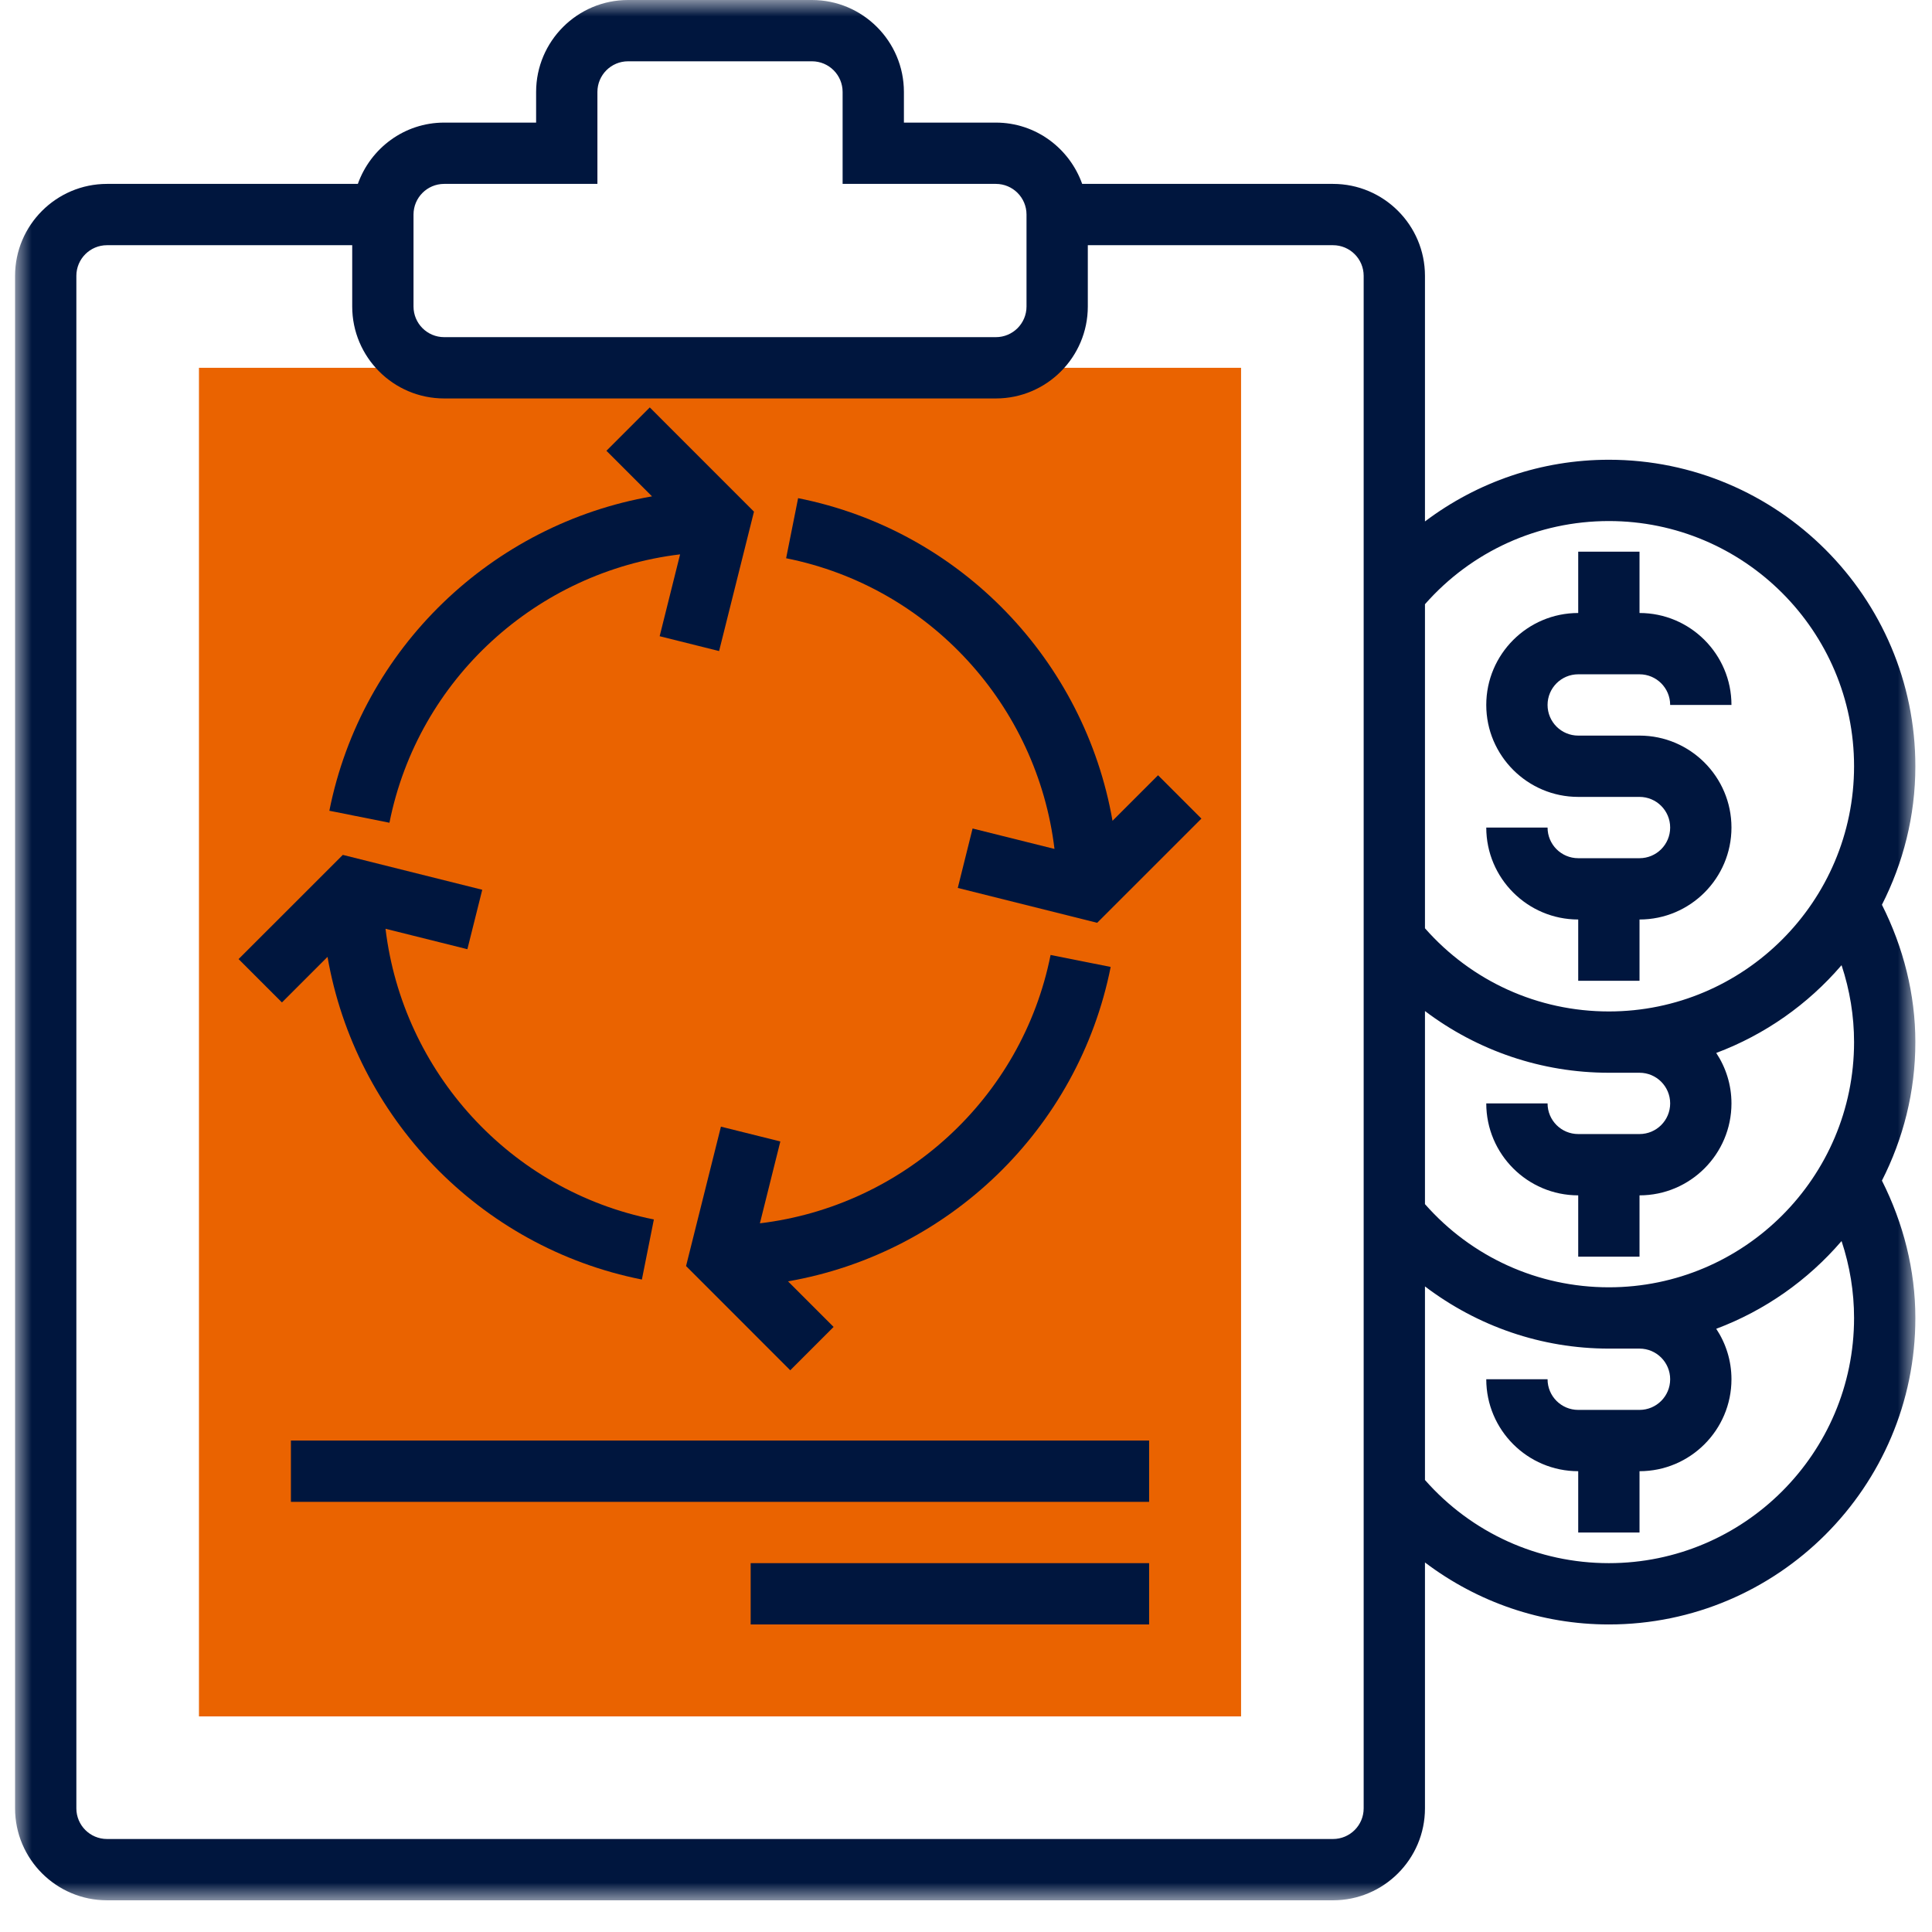
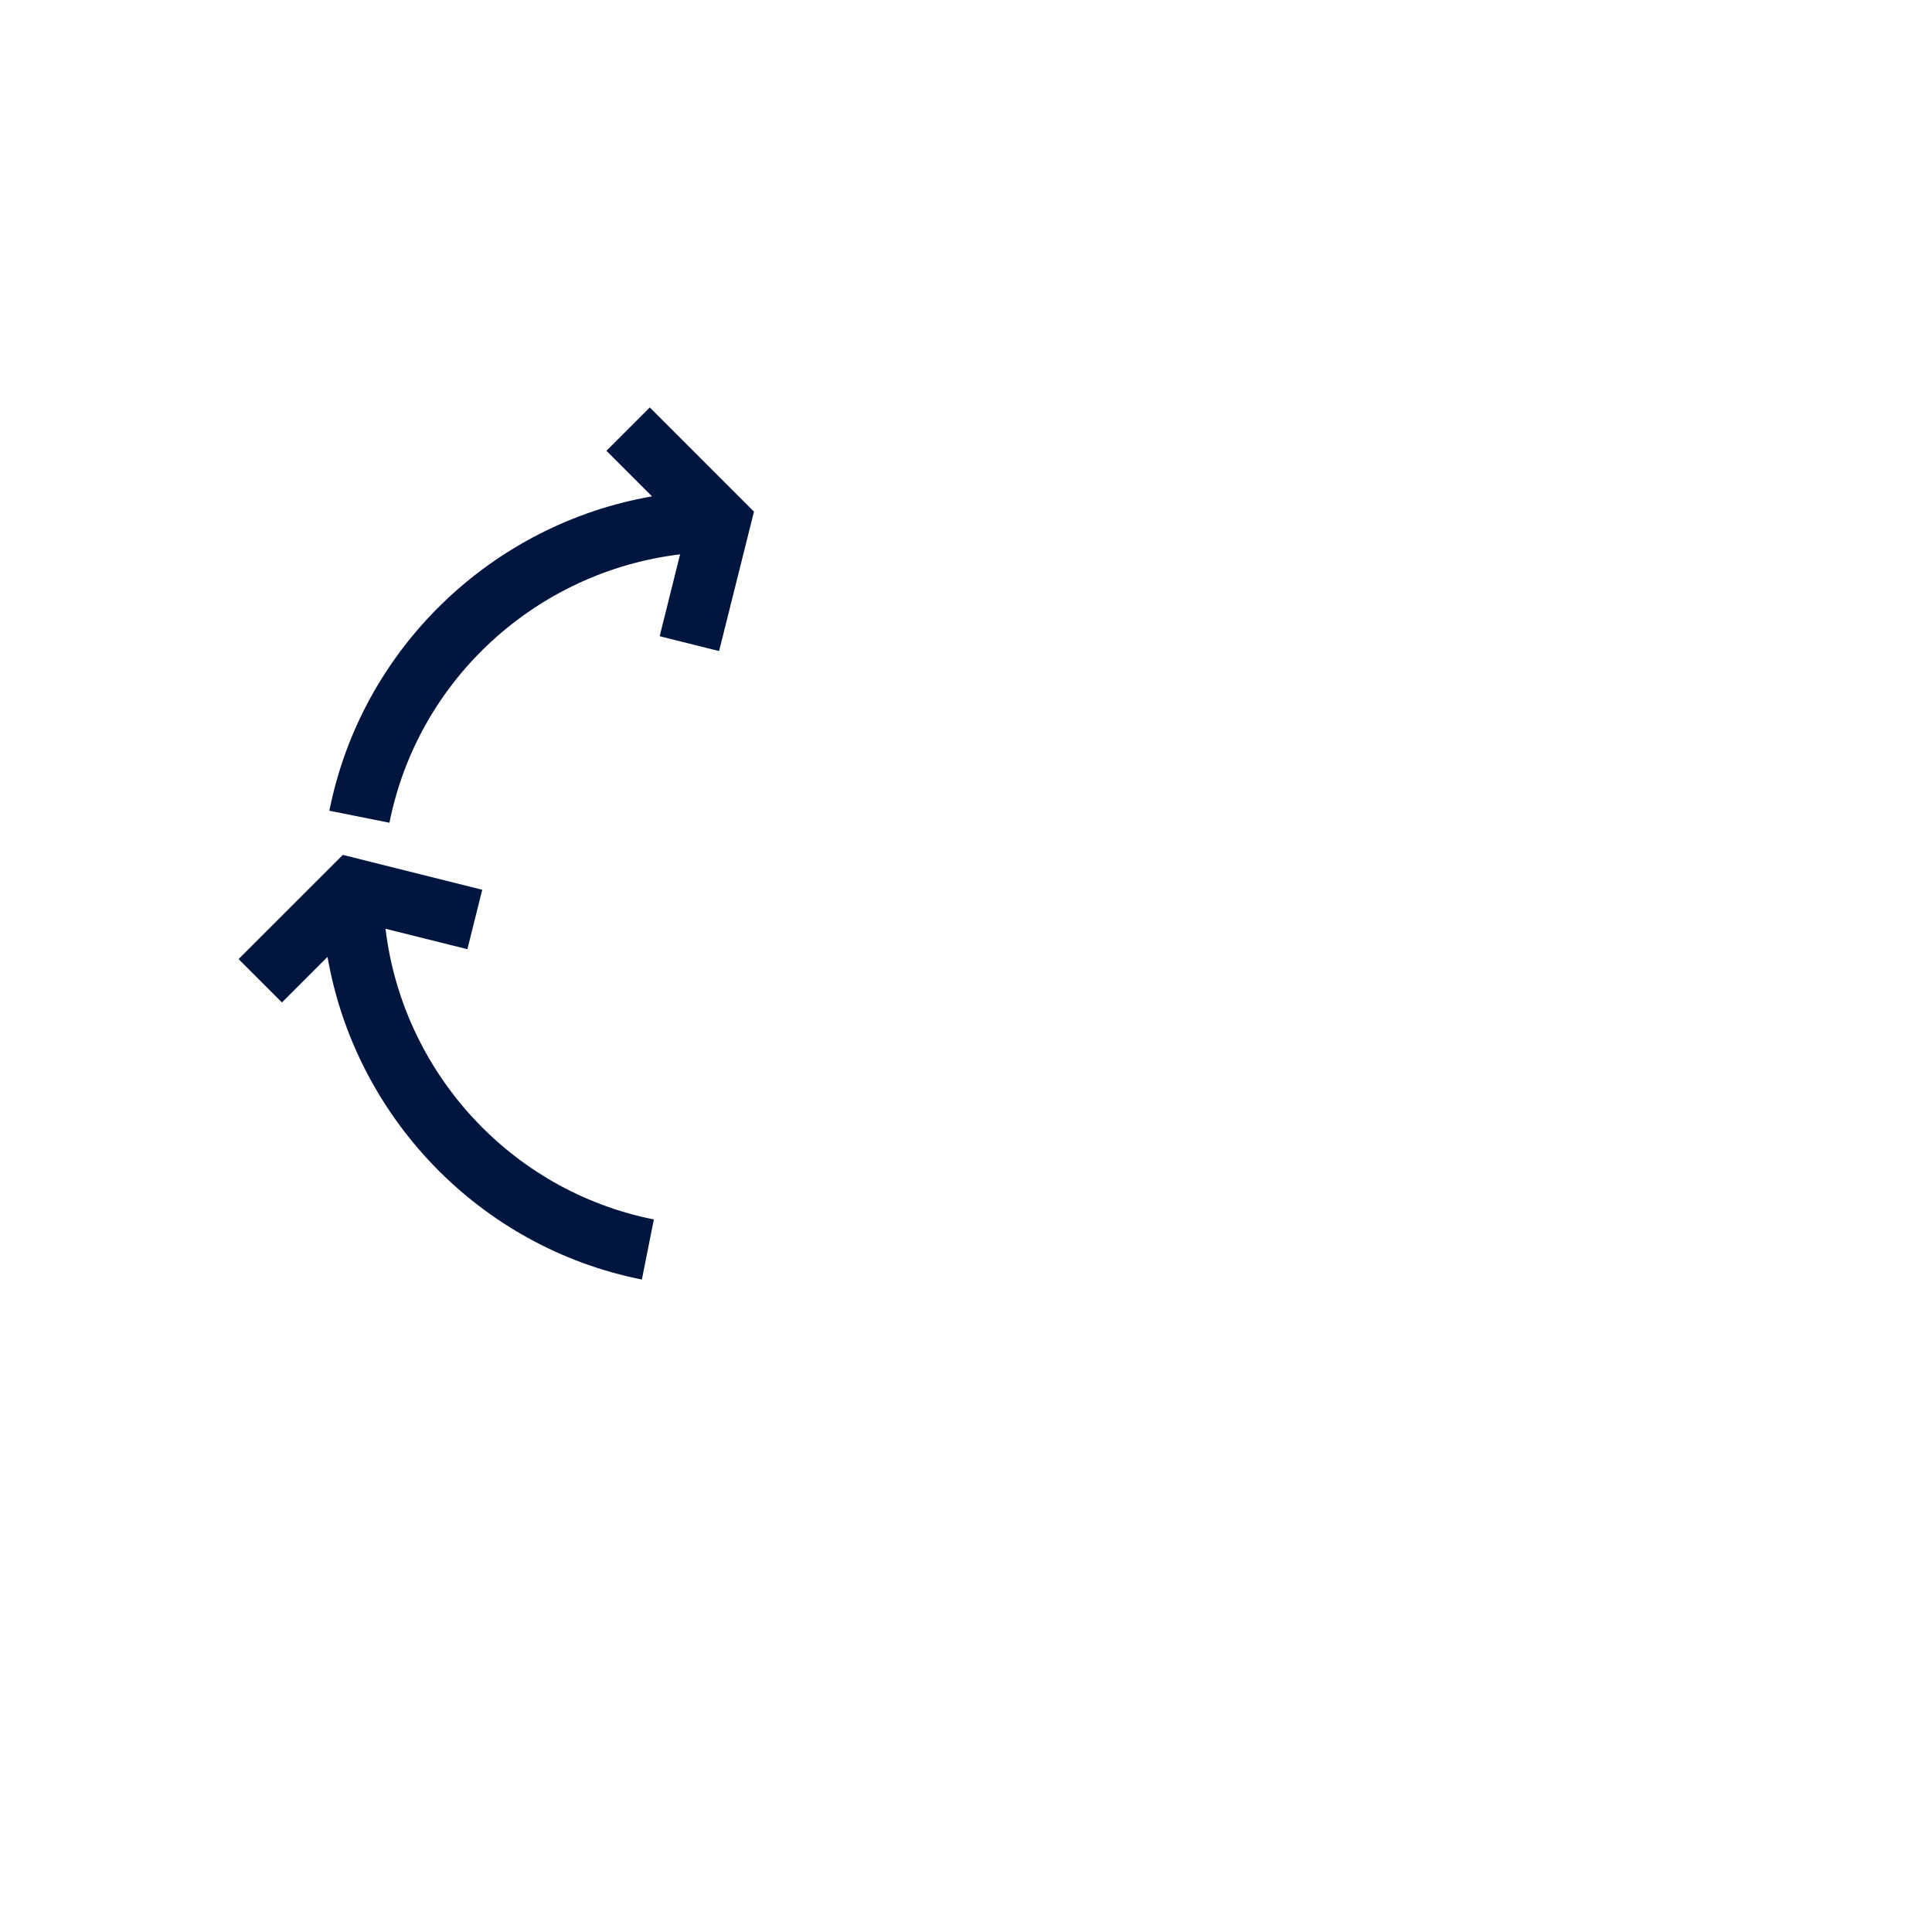
<svg xmlns="http://www.w3.org/2000/svg" xmlns:xlink="http://www.w3.org/1999/xlink" width="59px" height="59px" viewBox="0 0 59 59" version="1.1">
  <title>structureren-salesorganisatie@1x</title>
  <desc>Created with Sketch.</desc>
  <defs>
-     <polygon id="path-1" points="0 58.032 58.032 58.032 58.032 0 0 0" />
-   </defs>
+     </defs>
  <g id="Page-1" stroke="none" stroke-width="1" fill="none" fill-rule="evenodd">
    <g id="Retailmade-desktop-V1" transform="translate(-979, -1519)">
      <g id="structureren-salesorganisatie" transform="translate(979.46, 1519)">
-         <polygon id="Fill-1" fill="#EA6300" points="5.616 52.416 37.44 52.416 37.44 11.232 5.616 11.232" />
        <g id="Group-15">
          <path d="M20.309,16.929 L19.685,19.429 L21.5,19.882 L22.565,15.625 L19.383,12.442 L18.059,13.766 L19.451,15.158 C14.577,16.006 10.588,19.782 9.598,24.759 L11.433,25.125 C12.307,20.732 15.943,17.453 20.309,16.929" id="Fill-2" fill="#00163E" />
          <path d="M19.142,39.075 L19.508,37.24 C15.116,36.364 11.837,32.729 11.313,28.363 L13.813,28.987 L14.267,27.172 L10.009,26.107 L6.826,29.289 L8.15,30.613 L9.542,29.221 C10.39,34.096 14.166,38.085 19.142,39.075" id="Fill-4" fill="#00163E" />
-           <path d="M21.556,34.406 L20.491,38.663 L23.673,41.846 L24.997,40.522 L23.605,39.13 C28.479,38.282 32.468,34.506 33.458,29.529 L31.623,29.163 C30.748,33.555 27.112,36.834 22.746,37.358 L23.37,34.858 L21.556,34.406 Z" id="Fill-6" fill="#00163E" />
-           <path d="M33.514,25.066 C32.666,20.192 28.89,16.203 23.913,15.213 L23.547,17.048 C27.939,17.923 31.218,21.559 31.742,25.925 L29.241,25.301 L28.789,27.116 L33.046,28.181 L36.229,24.999 L34.905,23.675 L33.514,25.066 Z" id="Fill-8" fill="#00163E" />
          <mask id="mask-2" fill="white">
            <use xlink:href="#path-1" />
          </mask>
          <g id="Clip-11" />
-           <polygon id="Fill-10" fill="#00163E" mask="url(#mask-2)" points="8.424 45.864 34.632 45.864 34.632 43.992 8.424 43.992" />
          <polygon id="Fill-12" fill="#00163E" mask="url(#mask-2)" points="22.464 49.608 34.632 49.608 34.632 47.736 22.464 47.736" />
          <path d="M49.608,26.208 L47.736,26.208 C47.219,26.208 46.8,25.789 46.8,25.272 L44.928,25.272 C44.928,26.82 46.188,28.08 47.736,28.08 L47.736,29.952 L49.608,29.952 L49.608,28.08 C51.156,28.08 52.416,26.82 52.416,25.272 C52.416,23.724 51.156,22.464 49.608,22.464 L47.736,22.464 C47.219,22.464 46.8,22.045 46.8,21.528 C46.8,21.011 47.219,20.592 47.736,20.592 L49.608,20.592 C50.125,20.592 50.544,21.011 50.544,21.528 L52.416,21.528 C52.416,19.98 51.156,18.72 49.608,18.72 L49.608,16.848 L47.736,16.848 L47.736,18.72 C46.188,18.72 44.928,19.98 44.928,21.528 C44.928,23.076 46.188,24.336 47.736,24.336 L49.608,24.336 C50.125,24.336 50.544,24.755 50.544,25.272 C50.544,25.789 50.125,26.208 49.608,26.208" id="Fill-13" fill="#00163E" mask="url(#mask-2)" />
          <path d="M55.779,37.902 C56.03,38.659 56.16,39.45 56.16,40.248 C56.16,44.377 52.801,47.736 48.672,47.736 C46.509,47.736 44.481,46.815 43.056,45.196 L43.056,39.285 C44.659,40.501 46.612,41.184 48.672,41.184 L49.608,41.184 C50.125,41.184 50.544,41.603 50.544,42.12 C50.544,42.637 50.125,43.056 49.608,43.056 L47.736,43.056 C47.219,43.056 46.8,42.637 46.8,42.12 L44.928,42.12 C44.928,43.668 46.188,44.928 47.736,44.928 L47.736,46.8 L49.608,46.8 L49.608,44.928 C51.156,44.928 52.416,43.668 52.416,42.12 C52.416,41.551 52.244,41.022 51.951,40.579 C53.44,40.02 54.748,39.096 55.768,37.911 C55.771,37.908 55.776,37.905 55.779,37.902 L55.779,37.902 Z M41.184,55.224 C41.184,55.741 40.765,56.16 40.248,56.16 L2.808,56.16 C2.291,56.16 1.872,55.741 1.872,55.224 L1.872,8.424 C1.872,7.907 2.291,7.488 2.808,7.488 L10.296,7.488 L10.296,9.36 C10.296,10.908 11.556,12.168 13.104,12.168 L29.952,12.168 C31.5,12.168 32.76,10.908 32.76,9.36 L32.76,7.488 L40.248,7.488 C40.765,7.488 41.184,7.907 41.184,8.424 L41.184,17.779 L41.184,29.021 L41.184,55.224 Z M12.168,6.552 C12.168,6.035 12.587,5.616 13.104,5.616 L17.784,5.616 L17.784,2.808 C17.784,2.291 18.203,1.872 18.72,1.872 L24.336,1.872 C24.853,1.872 25.272,2.291 25.272,2.808 L25.272,5.616 L29.952,5.616 C30.469,5.616 30.888,6.035 30.888,6.552 L30.888,9.36 C30.888,9.877 30.469,10.296 29.952,10.296 L13.104,10.296 C12.587,10.296 12.168,9.877 12.168,9.36 L12.168,6.552 Z M48.672,15.912 C52.801,15.912 56.16,19.271 56.16,23.4 C56.16,27.529 52.801,30.888 48.672,30.888 C46.509,30.888 44.481,29.967 43.056,28.348 L43.056,18.452 C44.481,16.833 46.509,15.912 48.672,15.912 L48.672,15.912 Z M55.779,29.478 C56.03,30.235 56.16,31.026 56.16,31.824 C56.16,35.953 52.801,39.312 48.672,39.312 C46.509,39.312 44.481,38.391 43.056,36.772 L43.056,30.876 C44.66,32.086 46.615,32.76 48.672,32.76 L49.608,32.76 C50.125,32.76 50.544,33.179 50.544,33.696 C50.544,34.213 50.125,34.632 49.608,34.632 L47.736,34.632 C47.219,34.632 46.8,34.213 46.8,33.696 L44.928,33.696 C44.928,35.244 46.188,36.504 47.736,36.504 L47.736,38.376 L49.608,38.376 L49.608,36.504 C51.156,36.504 52.416,35.244 52.416,33.696 C52.416,33.127 52.244,32.598 51.951,32.155 C53.441,31.596 54.75,30.671 55.77,29.484 C55.772,29.482 55.777,29.48 55.779,29.478 L55.779,29.478 Z M57.011,27.63 C57.658,26.358 58.032,24.923 58.032,23.4 C58.032,18.239 53.833,14.04 48.672,14.04 C46.615,14.04 44.66,14.714 43.056,15.924 L43.056,8.424 C43.056,6.876 41.796,5.616 40.248,5.616 L32.588,5.616 C32.2,4.529 31.171,3.744 29.952,3.744 L27.144,3.744 L27.144,2.808 C27.144,1.26 25.884,1.17000003e-05 24.336,1.17000003e-05 L18.72,1.17000003e-05 C17.172,1.17000003e-05 15.912,1.26 15.912,2.808 L15.912,3.744 L13.104,3.744 C11.885,3.744 10.856,4.529 10.468,5.616 L2.808,5.616 C1.26,5.616 1.17000003e-05,6.876 1.17000003e-05,8.424 L1.17000003e-05,55.224 C1.17000003e-05,56.772 1.26,58.032 2.808,58.032 L40.248,58.032 C41.796,58.032 43.056,56.772 43.056,55.224 L43.056,47.715 C44.659,48.927 46.613,49.608 48.672,49.608 C53.833,49.608 58.032,45.409 58.032,40.248 C58.032,38.792 57.668,37.358 57.011,36.054 C57.658,34.782 58.032,33.347 58.032,31.824 C58.032,30.368 57.668,28.934 57.011,27.63 L57.011,27.63 Z" id="Fill-14" fill="#00163E" mask="url(#mask-2)" />
        </g>
      </g>
    </g>
  </g>
</svg>